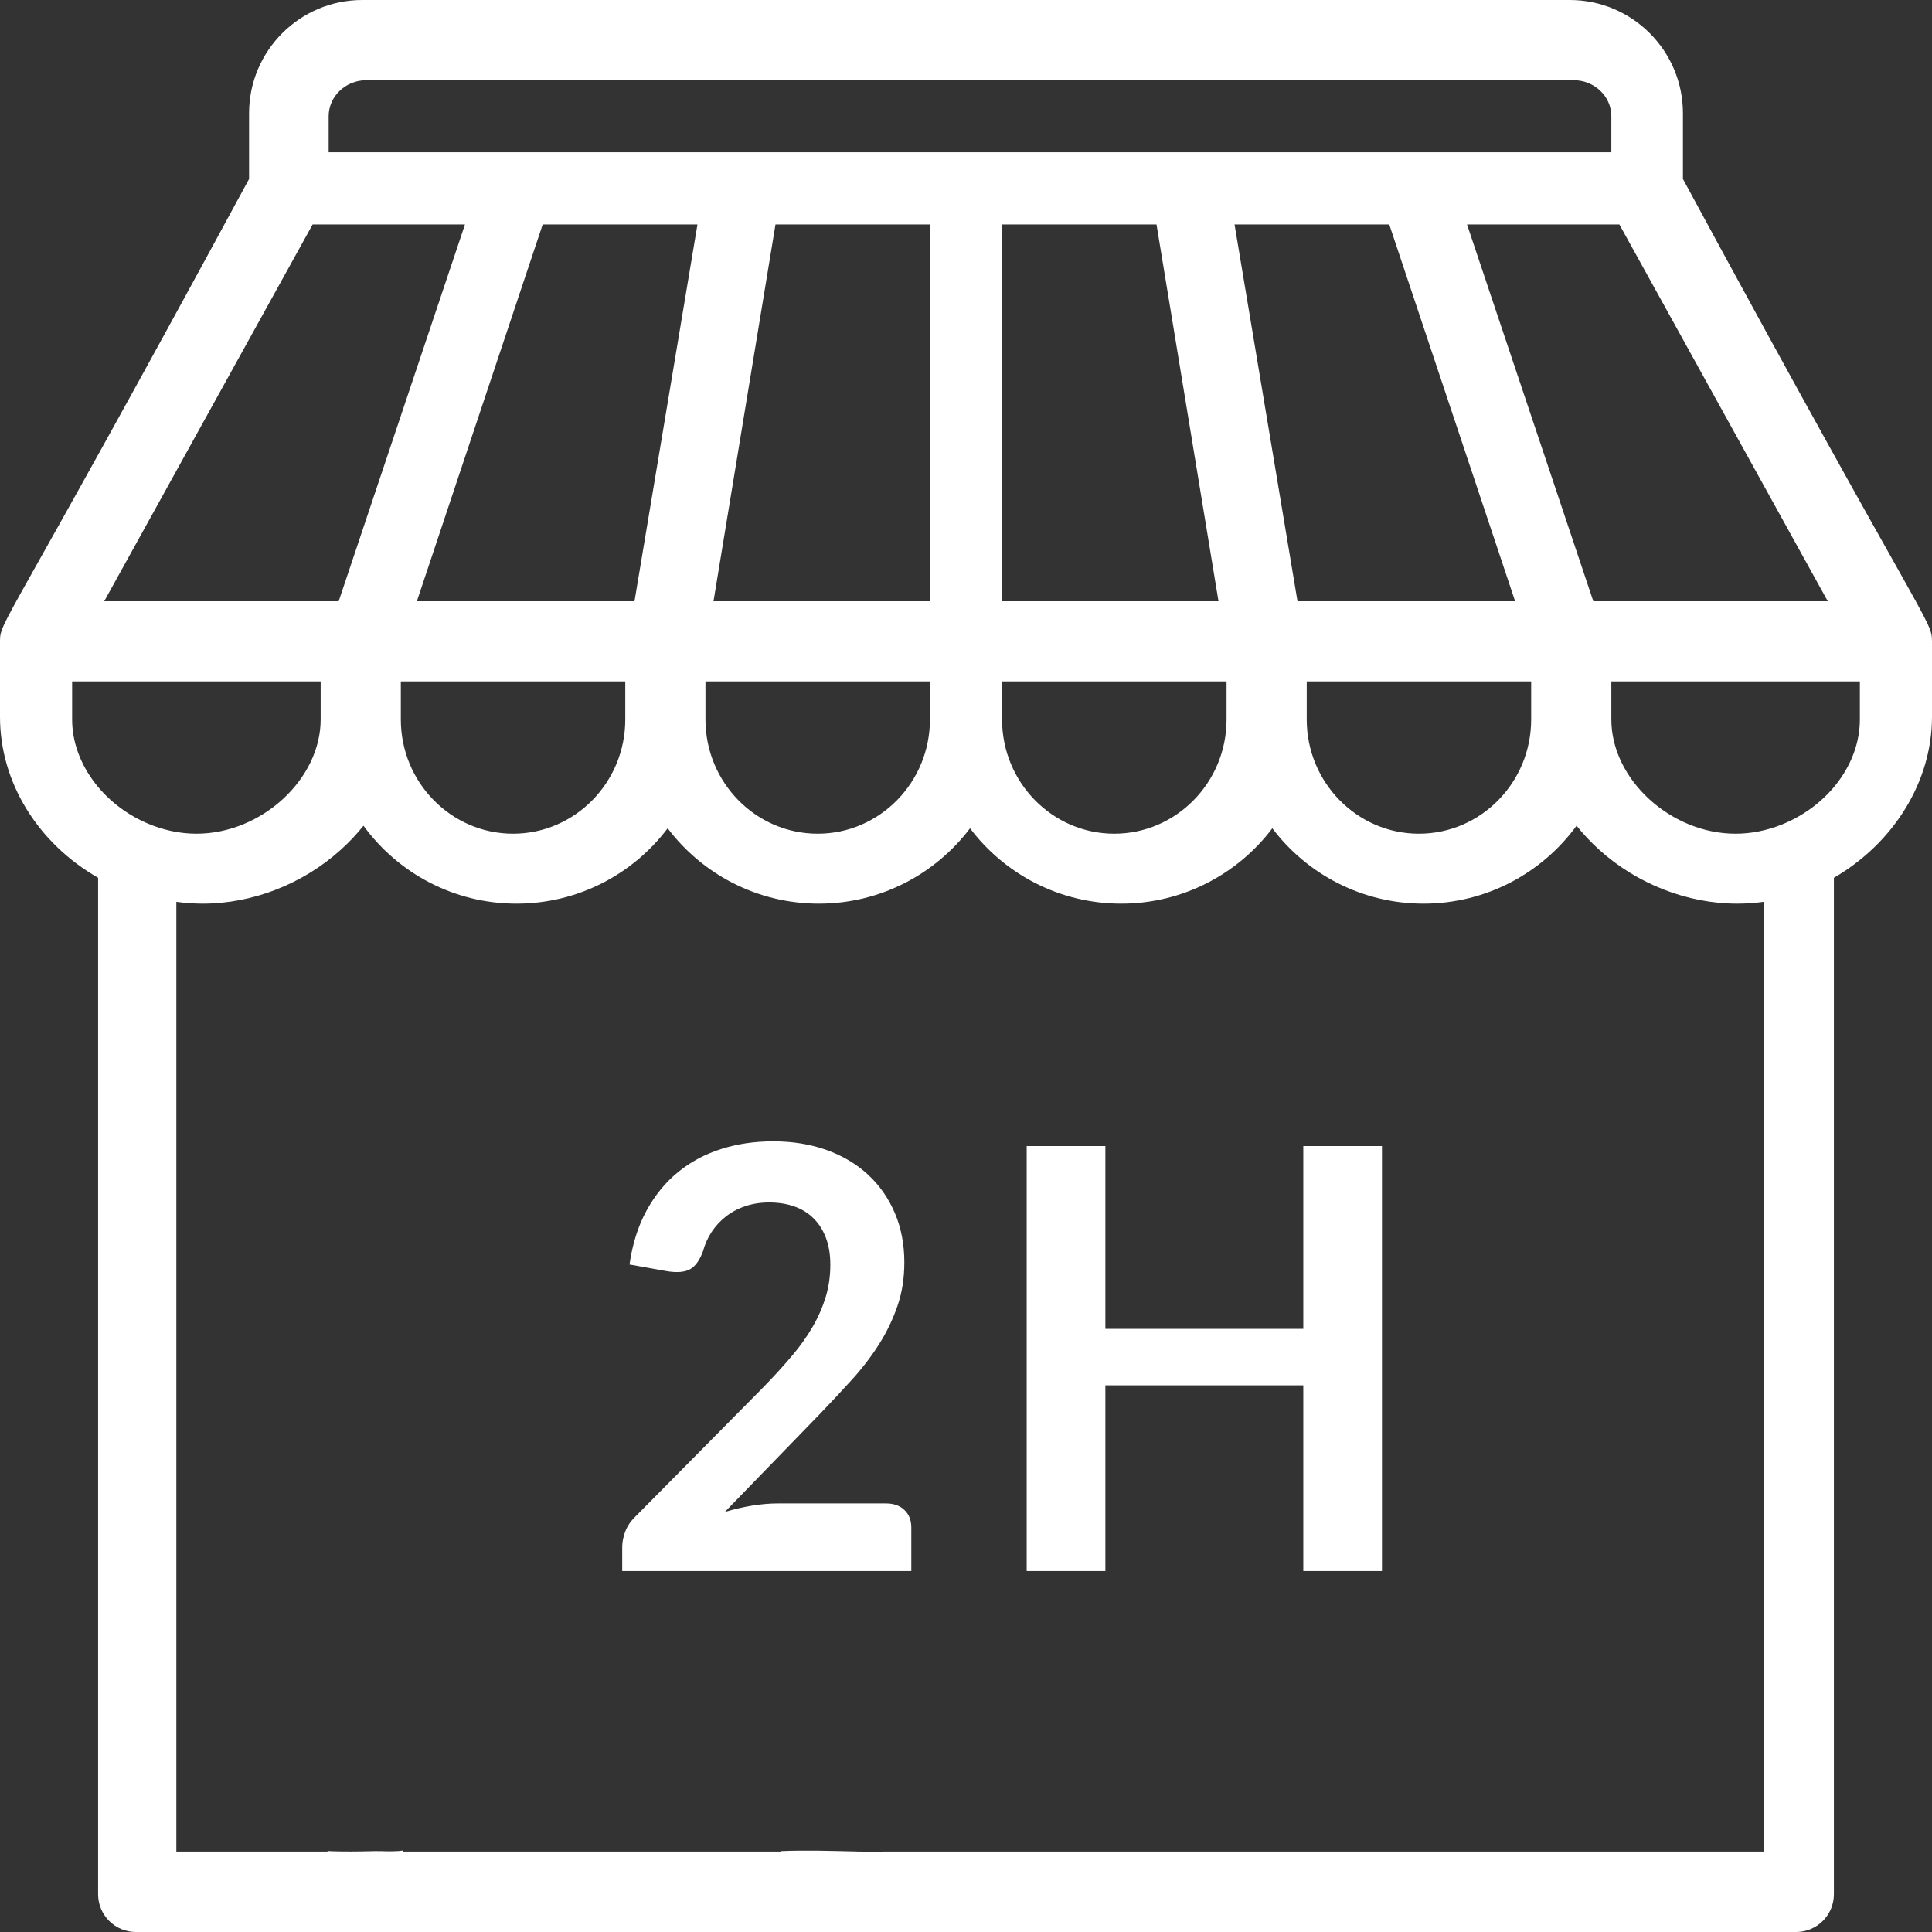
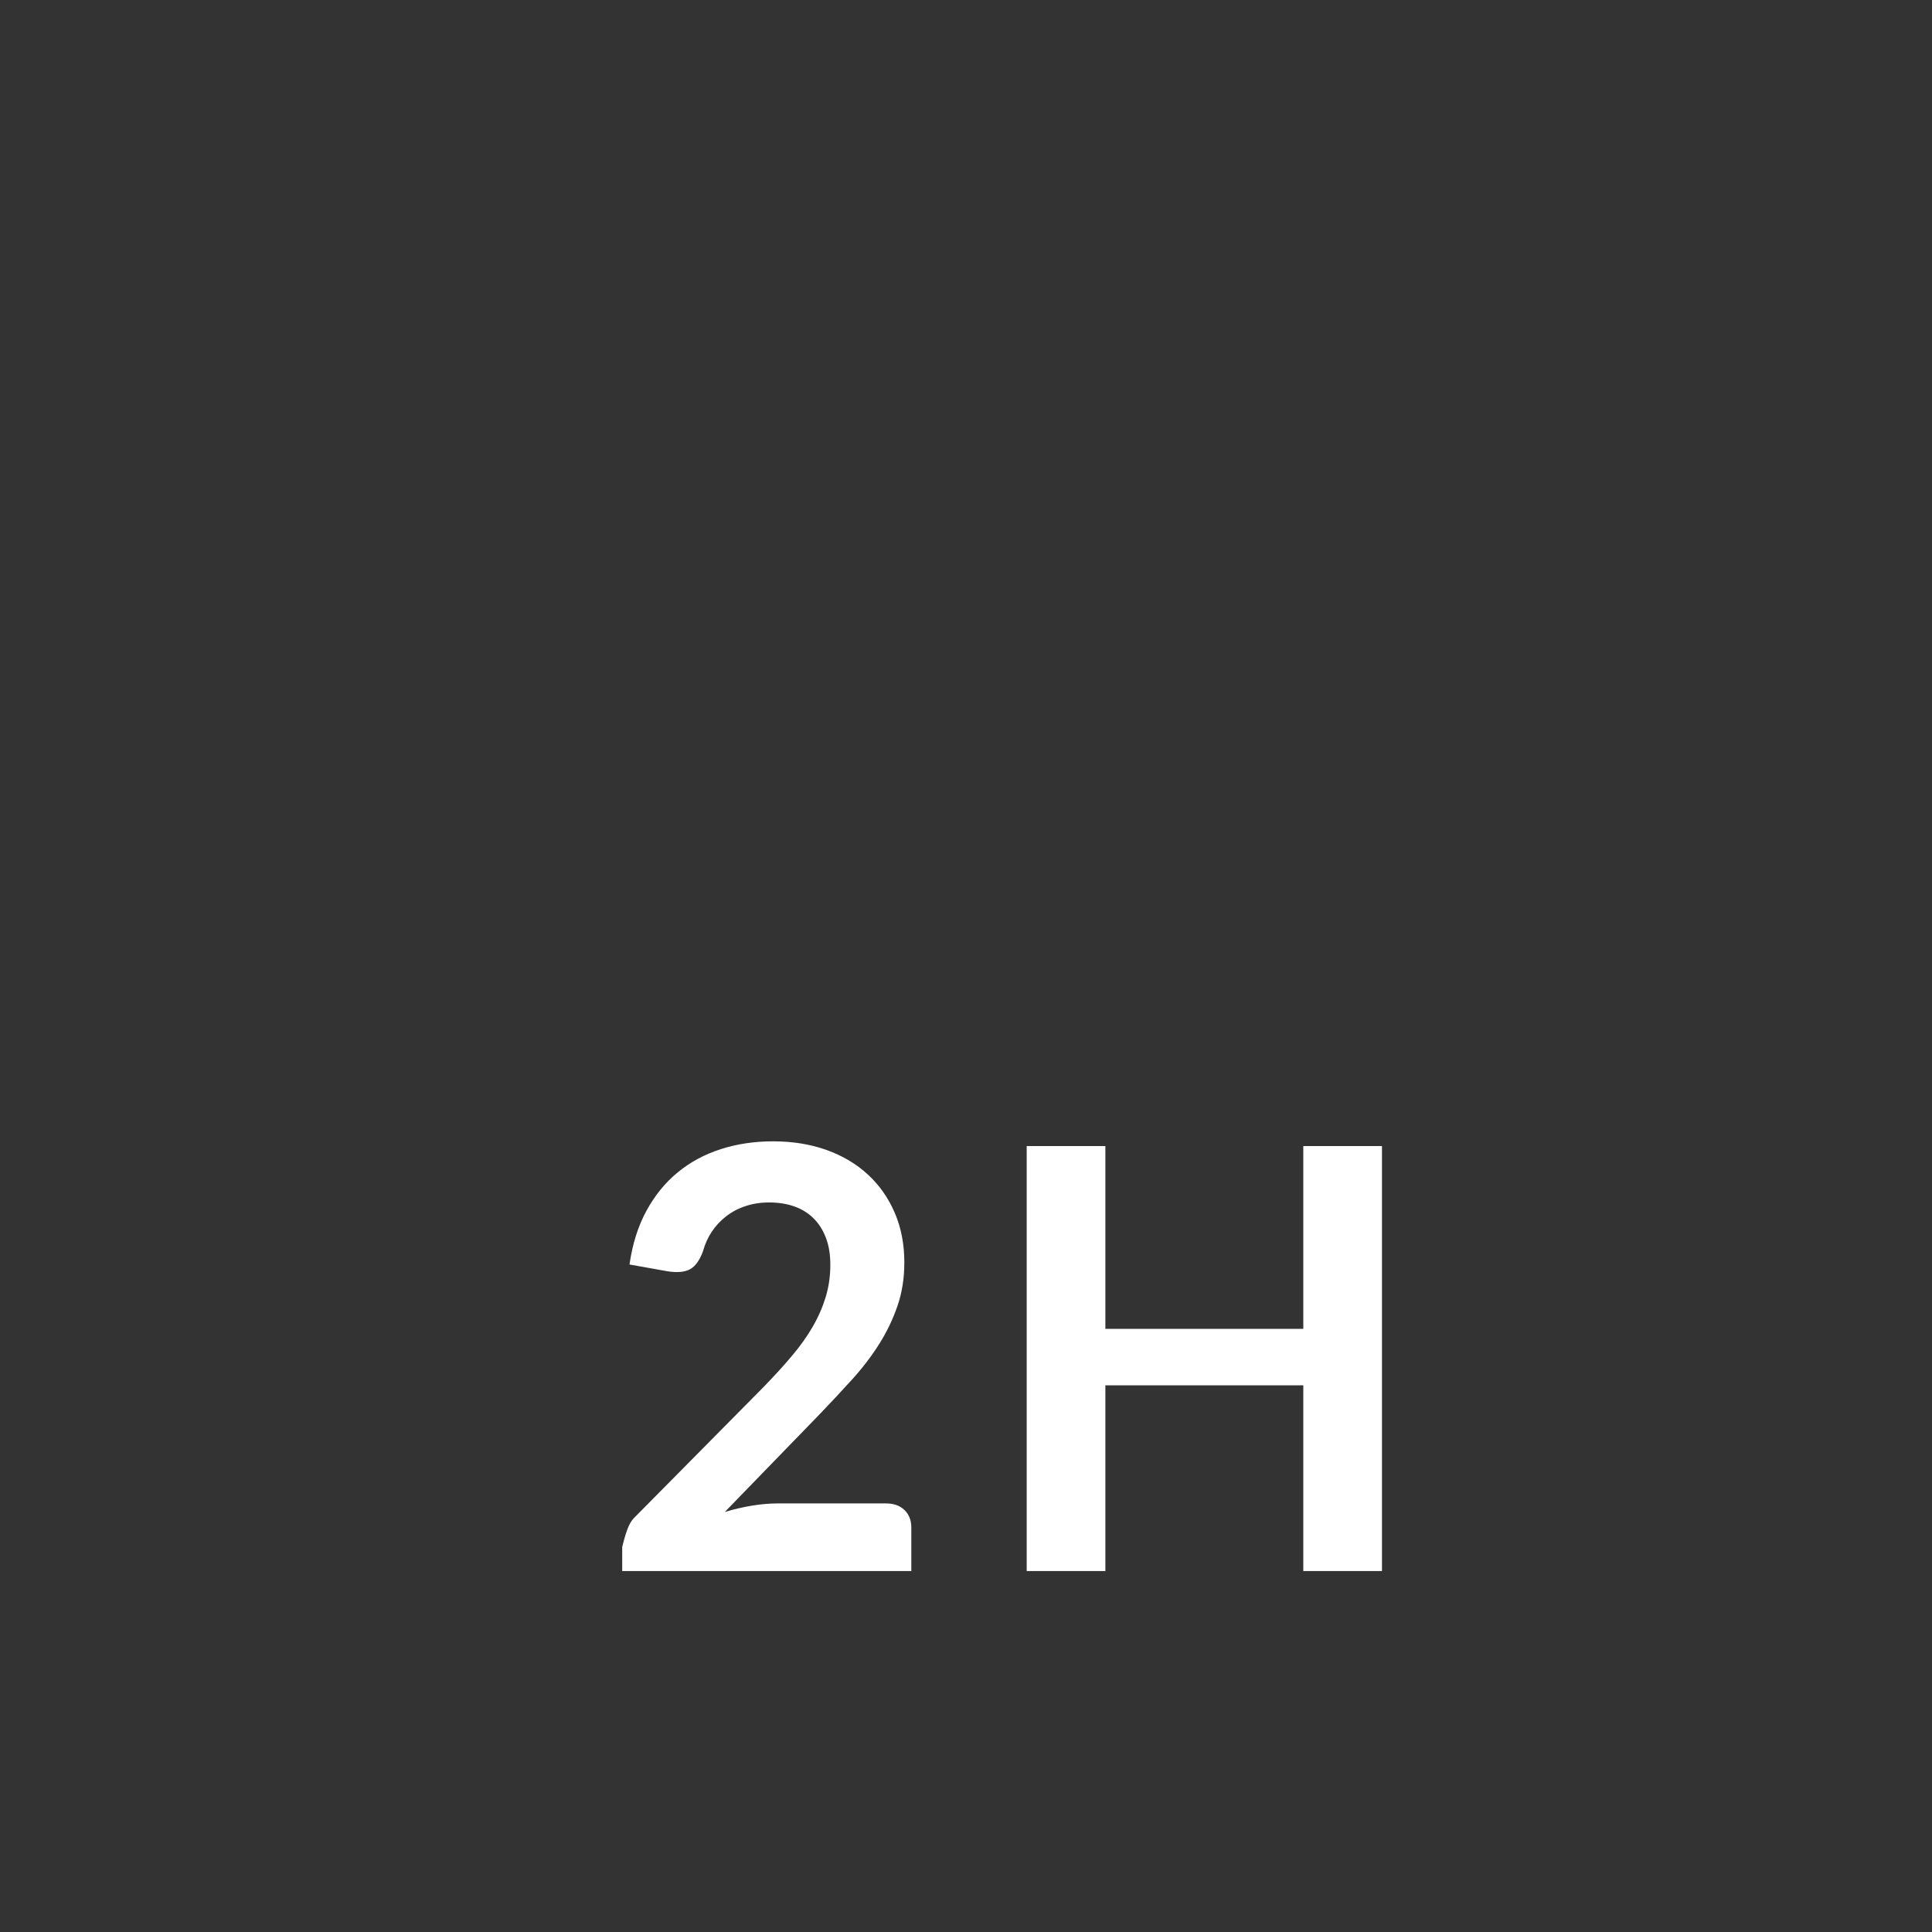
<svg xmlns="http://www.w3.org/2000/svg" width="36px" height="36px" viewBox="0 0 36 36" version="1.1">
  <rect x="0" y="0" width="36" height="36" fill="#333333" stroke="none" />
  <title>C&amp;C Copy</title>
  <g id="Page-1" stroke="none" stroke-width="1" fill="none" fill-rule="evenodd">
    <g id="C&amp;C-Copy" fill="#FFFFFF">
-       <path d="M16.509,28.014 C16.654,28.014 16.769,28.055 16.854,28.138 C16.939,28.22 16.981,28.328 16.981,28.463 L16.981,29.274 L11.594,29.274 L11.594,28.825 C11.594,28.734 11.613,28.638 11.651,28.537 C11.689,28.437 11.75,28.347 11.833,28.266 L14.217,25.856 C14.416,25.652 14.595,25.457 14.752,25.27 C14.91,25.084 15.041,24.9 15.146,24.717 C15.251,24.535 15.331,24.349 15.388,24.161 C15.444,23.973 15.472,23.775 15.472,23.567 C15.472,23.377 15.445,23.21 15.39,23.066 C15.336,22.922 15.259,22.8 15.159,22.702 C15.06,22.603 14.94,22.529 14.801,22.48 C14.662,22.431 14.505,22.406 14.331,22.406 C14.172,22.406 14.024,22.429 13.889,22.475 C13.753,22.52 13.633,22.584 13.528,22.666 C13.423,22.748 13.334,22.844 13.261,22.954 C13.189,23.063 13.135,23.184 13.099,23.315 C13.037,23.483 12.957,23.595 12.86,23.649 C12.762,23.704 12.621,23.717 12.436,23.688 L11.73,23.562 C11.784,23.182 11.889,22.849 12.045,22.562 C12.201,22.276 12.395,22.036 12.629,21.845 C12.862,21.653 13.13,21.509 13.433,21.412 C13.735,21.315 14.06,21.267 14.407,21.267 C14.769,21.267 15.101,21.321 15.401,21.428 C15.702,21.536 15.959,21.689 16.172,21.886 C16.386,22.083 16.552,22.32 16.672,22.598 C16.791,22.875 16.851,23.184 16.851,23.523 C16.851,23.815 16.809,24.086 16.723,24.334 C16.638,24.582 16.524,24.82 16.381,25.046 C16.238,25.272 16.071,25.491 15.879,25.703 C15.687,25.915 15.486,26.13 15.276,26.349 L13.506,28.173 C13.676,28.122 13.845,28.083 14.014,28.055 C14.182,28.028 14.342,28.014 14.494,28.014 L16.509,28.014 Z M25.751,21.355 L25.751,29.274 L24.285,29.274 L24.285,25.813 L20.597,25.813 L20.597,29.274 L19.131,29.274 L19.131,21.355 L20.597,21.355 L20.597,24.761 L24.285,24.761 L24.285,21.355 L25.751,21.355 Z" id="2H" fill-rule="nonzero" />
-       <path d="M34.656,13.407 C34.656,14.226 34.073,15.012 33.205,15.363 C32.921,15.477 32.63,15.535 32.34,15.535 C31.128,15.535 30.025,14.521 30.025,13.407 L30.025,12.697 L34.656,12.697 L34.656,13.407 Z M32.863,34.501 L16.464,34.501 C16.432,34.505 16.399,34.506 16.367,34.506 C16.25,34.506 16.134,34.504 16.017,34.501 L15.962,34.501 L15.962,34.5 C15.493,34.49 15.023,34.474 14.554,34.493 L14.554,34.501 L7.512,34.501 L7.512,34.482 C7.462,34.489 7.412,34.495 7.362,34.495 C7.359,34.495 7.357,34.495 7.354,34.494 C7.353,34.495 7.352,34.495 7.35,34.495 C7.27,34.499 7.19,34.496 7.109,34.494 C7.071,34.494 7.032,34.494 6.995,34.493 C6.968,34.493 6.941,34.493 6.915,34.495 C6.911,34.495 6.908,34.495 6.905,34.495 C6.66,34.501 6.415,34.503 6.169,34.495 C6.147,34.494 6.125,34.492 6.103,34.49 L6.103,34.501 L3.286,34.501 L3.286,16.804 C3.45,16.826 3.614,16.838 3.779,16.838 C4.706,16.838 5.643,16.473 6.349,15.835 C6.506,15.695 6.646,15.544 6.773,15.386 C7.413,16.265 8.452,16.838 9.624,16.838 C10.775,16.838 11.798,16.286 12.441,15.434 C13.084,16.286 14.107,16.838 15.258,16.838 C16.408,16.838 17.432,16.286 18.075,15.434 C18.718,16.286 19.741,16.838 20.892,16.838 C22.042,16.838 23.065,16.286 23.708,15.434 C24.351,16.286 25.375,16.838 26.525,16.838 C27.697,16.838 28.736,16.265 29.377,15.386 C29.503,15.544 29.644,15.694 29.8,15.835 C30.506,16.473 31.443,16.838 32.37,16.838 C32.535,16.838 32.699,16.826 32.863,16.804 L32.863,34.501 Z M1.344,13.407 L1.344,12.697 L5.975,12.697 L5.975,13.407 C5.975,14.521 4.872,15.535 3.66,15.535 C3.354,15.535 3.038,15.468 2.743,15.341 C1.906,14.981 1.344,14.204 1.344,13.407 L1.344,13.407 Z M5.825,4.183 L8.664,4.183 L6.311,11.203 L1.942,11.203 L5.825,4.183 Z M11.651,12.697 L11.651,13.407 C11.651,14.58 10.713,15.535 9.56,15.535 C8.407,15.535 7.469,14.58 7.469,13.407 L7.469,12.697 L11.651,12.697 Z M7.768,11.203 L10.112,4.183 L12.996,4.183 L11.823,11.203 L7.768,11.203 Z M17.328,12.697 L17.328,13.407 C17.328,14.58 16.39,15.535 15.237,15.535 C14.083,15.535 13.145,14.58 13.145,13.407 L13.145,12.697 L17.328,12.697 Z M13.295,11.203 L14.45,4.183 L17.328,4.183 L17.328,11.203 L13.295,11.203 Z M18.672,11.203 L18.672,4.183 L21.55,4.183 L22.705,11.203 L18.672,11.203 Z M22.855,12.697 L22.855,13.407 C22.855,14.58 21.917,15.535 20.763,15.535 C19.61,15.535 18.672,14.58 18.672,13.407 L18.672,12.697 L22.855,12.697 Z M6.124,2.166 C6.124,1.795 6.44,1.494 6.827,1.494 L29.322,1.494 C29.71,1.494 30.025,1.795 30.025,2.166 L30.025,2.838 L6.124,2.838 L6.124,2.166 Z M24.177,11.203 L23.004,4.183 L25.887,4.183 L28.232,11.203 L24.177,11.203 Z M24.349,12.697 L28.531,12.697 L28.531,13.407 C28.531,14.58 27.593,15.535 26.44,15.535 C25.287,15.535 24.349,14.58 24.349,13.407 L24.349,12.697 Z M34.058,11.203 L29.689,11.203 L27.336,4.183 L30.175,4.183 L34.058,11.203 Z M31.359,3.335 L31.359,2.109 C31.359,0.946 30.413,0 29.25,0 L6.75,0 C5.587,0 4.641,0.946 4.641,2.109 L4.641,3.335 C0.054,11.805 0,11.554 0,11.952 L0,13.359 C0,14.578 0.705,15.712 1.828,16.356 L1.828,35.297 C1.828,35.685 2.143,36 2.531,36 L33.469,36 C33.857,36 34.172,35.685 34.172,35.297 L34.172,16.356 C35.284,15.712 36,14.565 36,13.359 L36,11.952 C36,11.549 35.901,11.723 31.359,3.335 L31.359,3.335 Z" id="Fill-1" />
+       <path d="M16.509,28.014 C16.654,28.014 16.769,28.055 16.854,28.138 C16.939,28.22 16.981,28.328 16.981,28.463 L16.981,29.274 L11.594,29.274 L11.594,28.825 C11.689,28.437 11.75,28.347 11.833,28.266 L14.217,25.856 C14.416,25.652 14.595,25.457 14.752,25.27 C14.91,25.084 15.041,24.9 15.146,24.717 C15.251,24.535 15.331,24.349 15.388,24.161 C15.444,23.973 15.472,23.775 15.472,23.567 C15.472,23.377 15.445,23.21 15.39,23.066 C15.336,22.922 15.259,22.8 15.159,22.702 C15.06,22.603 14.94,22.529 14.801,22.48 C14.662,22.431 14.505,22.406 14.331,22.406 C14.172,22.406 14.024,22.429 13.889,22.475 C13.753,22.52 13.633,22.584 13.528,22.666 C13.423,22.748 13.334,22.844 13.261,22.954 C13.189,23.063 13.135,23.184 13.099,23.315 C13.037,23.483 12.957,23.595 12.86,23.649 C12.762,23.704 12.621,23.717 12.436,23.688 L11.73,23.562 C11.784,23.182 11.889,22.849 12.045,22.562 C12.201,22.276 12.395,22.036 12.629,21.845 C12.862,21.653 13.13,21.509 13.433,21.412 C13.735,21.315 14.06,21.267 14.407,21.267 C14.769,21.267 15.101,21.321 15.401,21.428 C15.702,21.536 15.959,21.689 16.172,21.886 C16.386,22.083 16.552,22.32 16.672,22.598 C16.791,22.875 16.851,23.184 16.851,23.523 C16.851,23.815 16.809,24.086 16.723,24.334 C16.638,24.582 16.524,24.82 16.381,25.046 C16.238,25.272 16.071,25.491 15.879,25.703 C15.687,25.915 15.486,26.13 15.276,26.349 L13.506,28.173 C13.676,28.122 13.845,28.083 14.014,28.055 C14.182,28.028 14.342,28.014 14.494,28.014 L16.509,28.014 Z M25.751,21.355 L25.751,29.274 L24.285,29.274 L24.285,25.813 L20.597,25.813 L20.597,29.274 L19.131,29.274 L19.131,21.355 L20.597,21.355 L20.597,24.761 L24.285,24.761 L24.285,21.355 L25.751,21.355 Z" id="2H" fill-rule="nonzero" />
    </g>
  </g>
</svg>